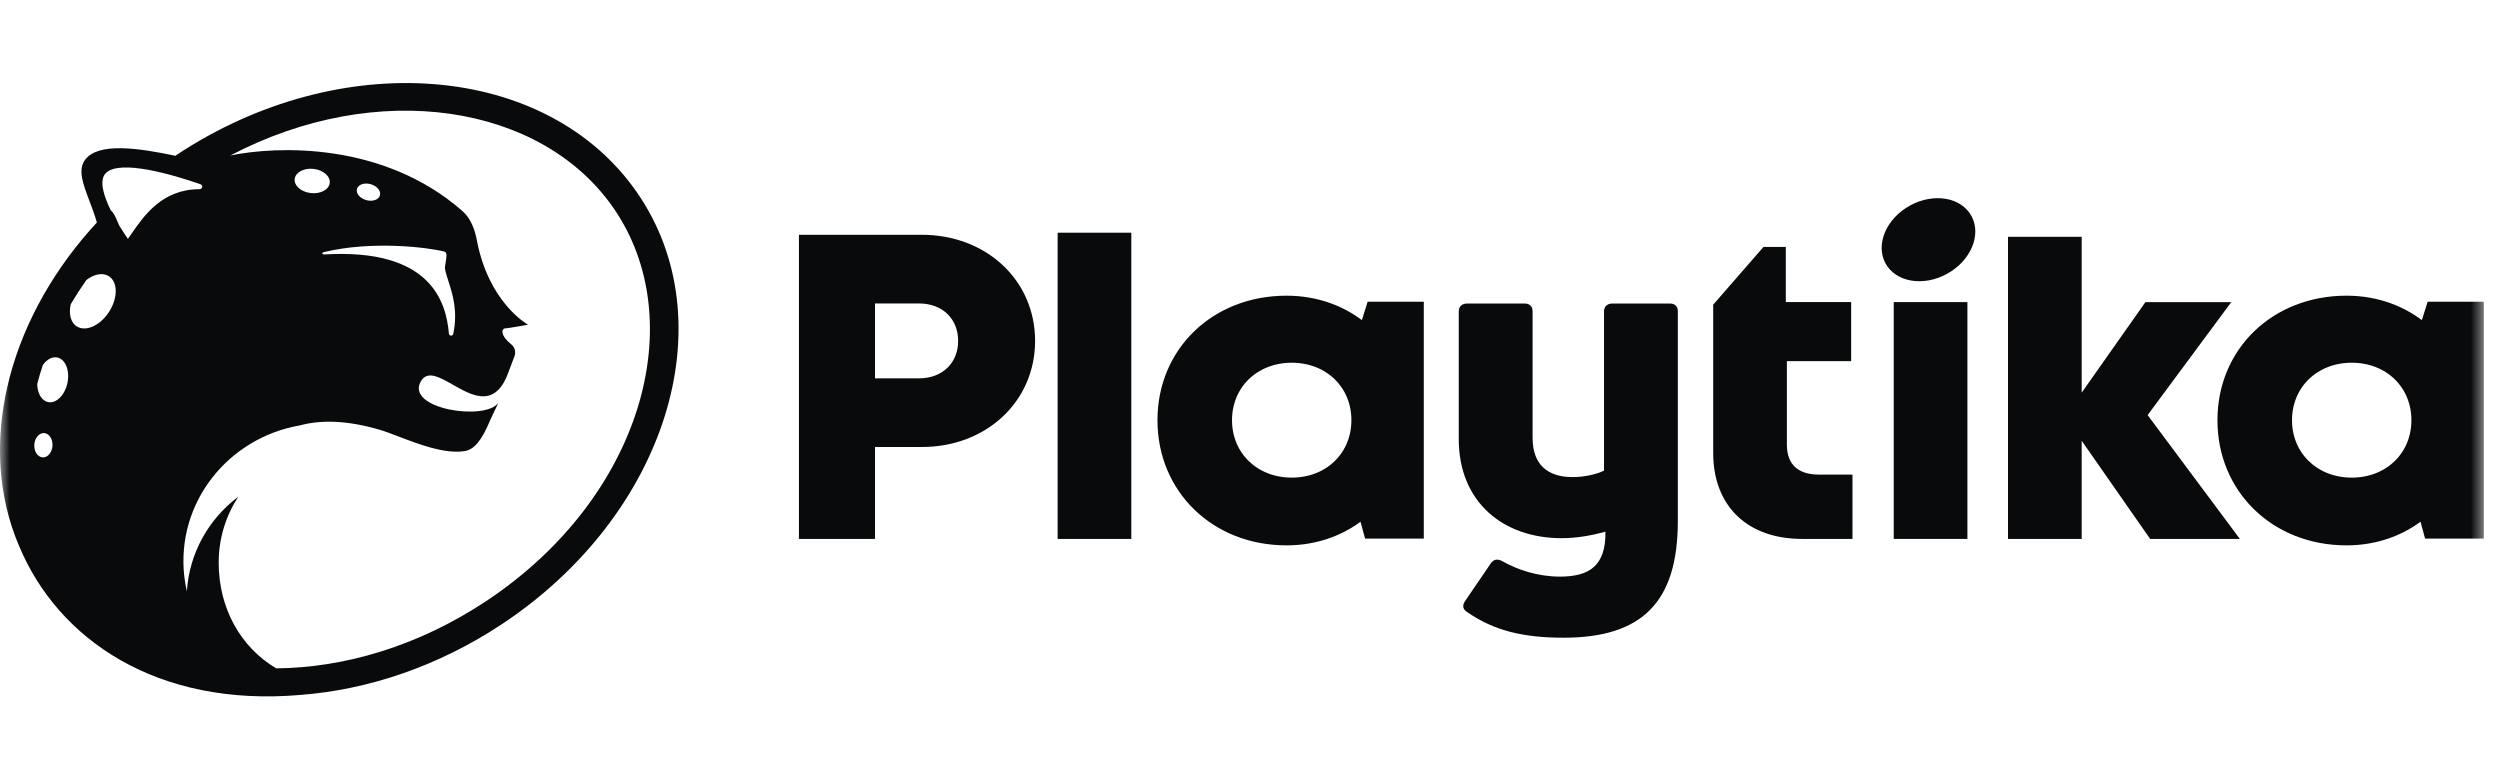
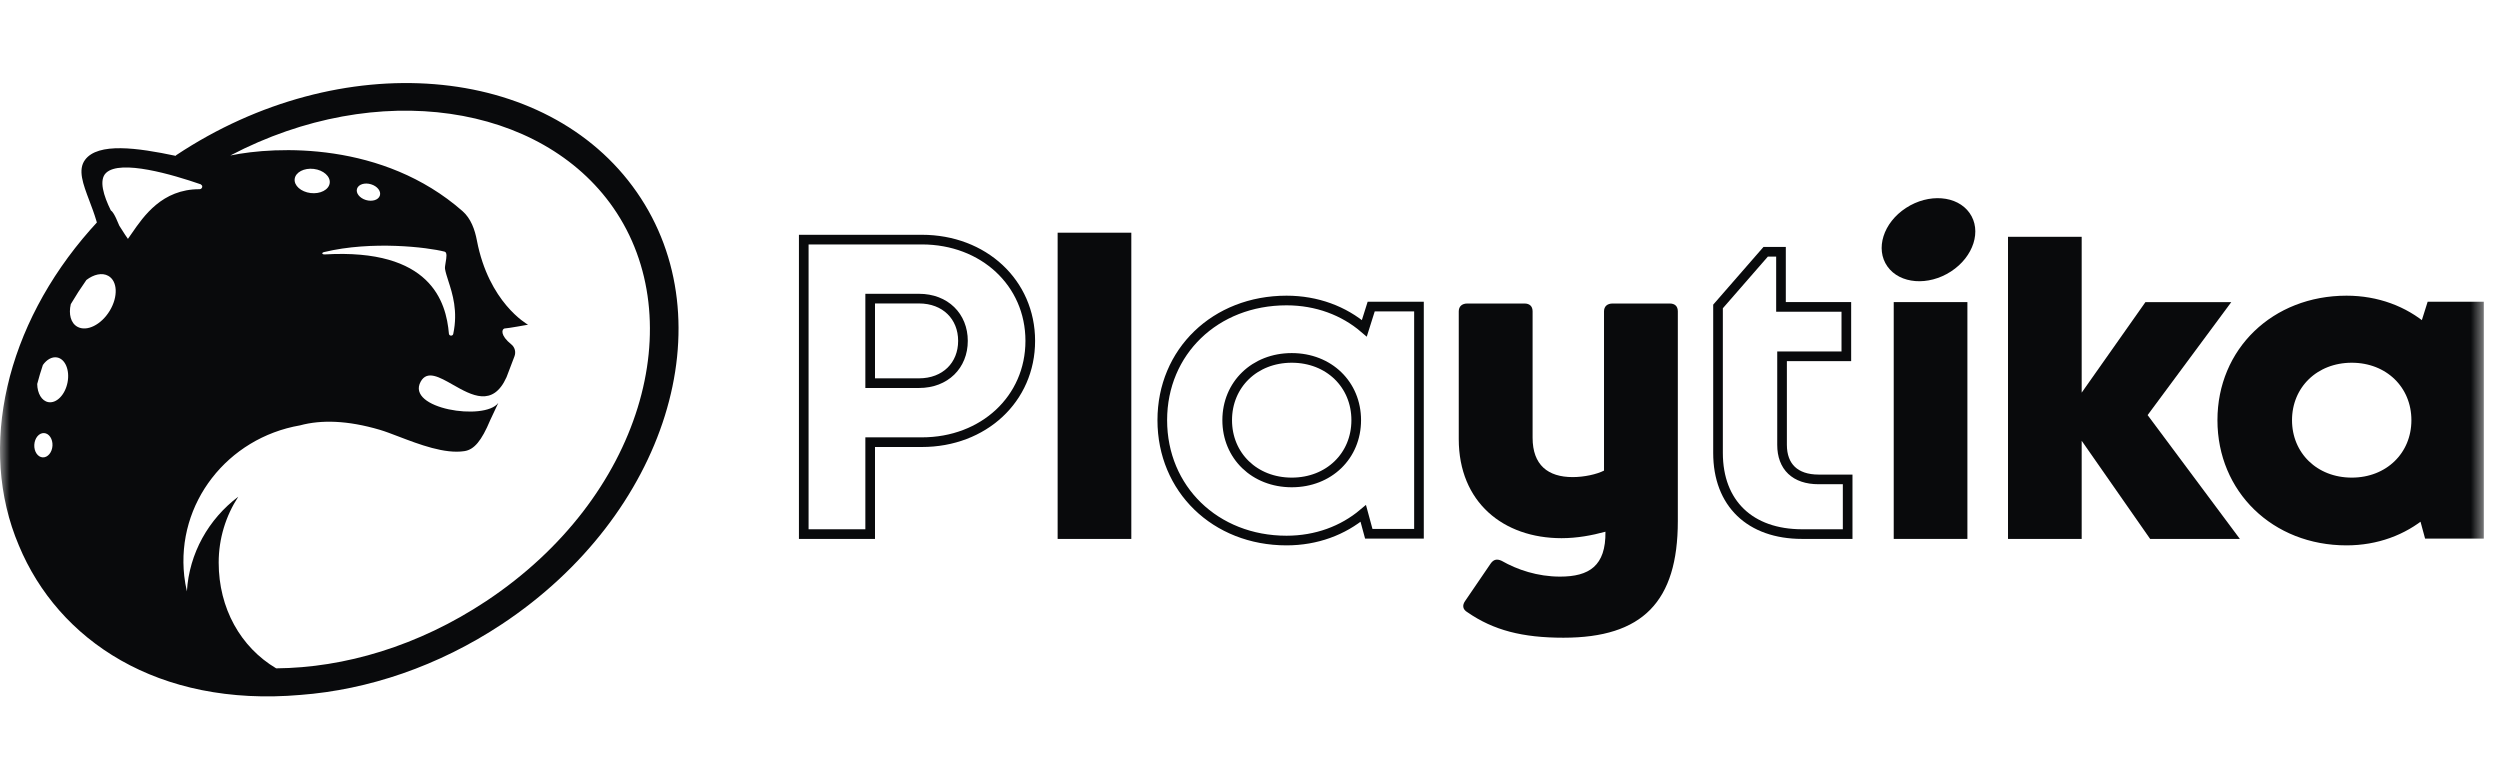
<svg xmlns="http://www.w3.org/2000/svg" width="129" height="40" viewBox="0 0 129 40" fill="none">
  <g clip-path="url(#clip0_7728_10651)">
    <mask id="mask0_7728_10651" style="mask-type:luminance" maskUnits="userSpaceOnUse" x="0" y="0" width="129" height="40">
      <path d="M128.324 0H0V40H128.324V0Z" fill="white" />
    </mask>
    <g mask="url(#mask0_7728_10651)">
      <path fill-rule="evenodd" clip-rule="evenodd" d="M10.361 9.512C10.383 9.533 10.404 9.554 10.425 9.575C10.461 9.655 10.405 9.763 10.289 9.763C8.369 9.76 7.415 11.148 6.802 12.038C6.731 12.142 6.664 12.239 6.601 12.326C6.574 12.288 6.384 12.02 6.156 11.646C6.098 11.505 6.041 11.373 5.987 11.257C5.891 11.056 5.801 10.907 5.718 10.856C5.35 10.111 5.088 9.29 5.471 8.923C6.213 8.211 8.923 9.015 10.345 9.506C10.351 9.508 10.356 9.51 10.361 9.512ZM3.653 15.693C3.901 15.273 4.169 14.857 4.458 14.447C4.84 14.155 5.27 14.057 5.585 14.233C6.068 14.502 6.102 15.308 5.663 16.034C5.223 16.76 4.476 17.13 3.993 16.861C3.65 16.67 3.533 16.206 3.653 15.693ZM1.92 19.813C2.005 19.486 2.103 19.16 2.212 18.834C2.409 18.555 2.68 18.397 2.943 18.444C3.366 18.52 3.609 19.097 3.485 19.734C3.361 20.371 2.917 20.826 2.494 20.75C2.151 20.689 1.927 20.298 1.92 19.813ZM14.251 34.487C12.413 33.395 11.284 31.385 11.284 29.03C11.284 27.782 11.654 26.618 12.294 25.631C10.762 26.785 9.762 28.549 9.644 30.514C9.585 30.255 9.537 29.991 9.507 29.72C9.093 25.963 11.737 22.599 15.482 21.949C16.572 21.653 17.937 21.689 19.595 22.177C19.87 22.258 20.207 22.387 20.579 22.529C21.629 22.93 22.958 23.438 23.971 23.277C24.462 23.199 24.845 22.757 25.295 21.679L25.713 20.79C25.015 21.735 20.93 21.097 21.708 19.691C22.038 19.095 22.665 19.451 23.37 19.852C24.328 20.397 25.432 21.025 26.136 19.464L26.547 18.385C26.629 18.167 26.569 17.918 26.383 17.77C25.8 17.303 25.888 16.987 26.029 16.95C26.217 16.943 27.242 16.755 27.242 16.755L27.245 16.754C27.183 16.72 25.217 15.6 24.608 12.409C24.502 11.85 24.3 11.273 23.862 10.89C19.765 7.299 14.264 7.533 11.884 8.023C19.492 4.036 27.936 5.378 31.645 10.717C35.679 16.523 33.152 25.667 25.088 31.016C21.574 33.347 17.765 34.457 14.251 34.487ZM15.505 35.858C18.981 35.595 22.61 34.388 25.912 32.197C34.391 26.573 37.502 16.598 32.859 9.916C28.217 3.234 17.579 2.377 9.101 8.001C9.083 8.013 9.07 8.026 9.062 8.041C7.087 7.623 5.056 7.342 4.388 8.249C4.008 8.763 4.282 9.487 4.611 10.357C4.734 10.681 4.864 11.025 4.971 11.386C4.973 11.395 4.976 11.406 4.98 11.418C4.986 11.436 4.992 11.457 4.999 11.48C4.888 11.6 4.778 11.722 4.671 11.843L4.657 11.859C0.318 16.784 -1.179 23.077 0.974 28.147C3.004 33.037 8.143 36.497 15.505 35.858ZM10.335 7.481C10.325 7.468 10.329 7.471 10.341 7.488L10.335 7.481ZM23.164 17.219C23.175 17.344 23.36 17.355 23.387 17.232C23.638 16.056 23.349 15.159 23.134 14.495C23.06 14.264 22.994 14.06 22.964 13.883C22.95 13.805 22.973 13.673 22.996 13.534C23.038 13.289 23.083 13.022 22.941 12.985C22.061 12.758 19.188 12.412 16.722 13.007C16.577 13.042 16.612 13.136 16.761 13.128C22.226 12.811 23.023 15.567 23.164 17.219ZM15.206 9.229C15.161 9.573 15.528 9.9 16.027 9.961C16.526 10.022 16.967 9.793 17.013 9.449C17.058 9.105 16.691 8.777 16.192 8.716C15.693 8.656 15.252 8.885 15.206 9.229ZM19.146 9.509C18.821 9.41 18.498 9.511 18.424 9.735C18.349 9.96 18.553 10.221 18.878 10.32C19.204 10.419 19.527 10.318 19.601 10.093C19.675 9.869 19.472 9.608 19.146 9.509ZM1.77 22.951C1.751 23.297 1.947 23.588 2.206 23.601C2.465 23.613 2.69 23.342 2.708 22.996C2.726 22.65 2.531 22.359 2.272 22.347C2.012 22.334 1.788 22.605 1.77 22.951Z" fill="#090A0C" />
      <path fill-rule="evenodd" clip-rule="evenodd" d="M82.767 16.067C82.767 15.804 82.941 15.661 83.215 15.661H86.153C86.427 15.661 86.576 15.804 86.576 16.067V26.886C86.576 31.043 84.759 32.906 80.675 32.906C78.559 32.906 77.065 32.523 75.72 31.592C75.471 31.448 75.446 31.233 75.596 31.018L76.915 29.084C77.065 28.869 77.239 28.821 77.488 28.94C78.285 29.395 79.331 29.753 80.501 29.753C81.995 29.753 82.866 29.204 82.841 27.436C82.144 27.627 81.373 27.77 80.576 27.77C77.562 27.77 75.272 25.907 75.272 22.659V16.067C75.272 15.804 75.446 15.661 75.72 15.661H78.658C78.932 15.661 79.082 15.804 79.082 16.067V22.588C79.082 23.997 79.878 24.618 81.148 24.618C81.746 24.618 82.393 24.474 82.767 24.283V16.067Z" fill="#090A0C" />
-       <path fill-rule="evenodd" clip-rule="evenodd" d="M49.689 17.59C49.689 16.327 48.78 15.409 47.42 15.409H44.901V19.771H47.42C48.78 19.771 49.689 18.853 49.689 17.59ZM53.162 17.59C53.162 20.585 50.751 22.816 47.57 22.816H44.901V27.56H41.474V12.364H47.57C50.747 12.364 53.162 14.59 53.162 17.59Z" fill="#090A0C" />
      <path fill-rule="evenodd" clip-rule="evenodd" d="M49.689 17.59C49.689 16.327 48.78 15.409 47.42 15.409H44.901V19.771H47.42C48.78 19.771 49.689 18.853 49.689 17.59ZM53.162 17.59C53.162 20.585 50.751 22.816 47.57 22.816H44.901V27.56H41.474V12.364H47.57C50.747 12.364 53.162 14.59 53.162 17.59Z" stroke="#090A0C" stroke-width="0.498" />
      <path fill-rule="evenodd" clip-rule="evenodd" d="M54.823 27.56H58.127V12.256H54.823V27.56Z" fill="#090A0C" />
      <path fill-rule="evenodd" clip-rule="evenodd" d="M54.823 27.56H58.127V12.256H54.823V27.56Z" stroke="#090A0C" stroke-width="0.498" />
-       <path fill-rule="evenodd" clip-rule="evenodd" d="M69.981 21.681C69.981 19.84 68.573 18.468 66.654 18.468C64.735 18.468 63.323 19.844 63.323 21.681C63.323 23.519 64.735 24.894 66.654 24.894C68.573 24.894 69.981 23.523 69.981 21.681ZM73.219 15.82V27.542H70.629L70.345 26.494C69.296 27.375 67.927 27.892 66.385 27.892C62.709 27.892 59.974 25.23 59.974 21.681C59.974 18.147 62.709 15.506 66.385 15.506C67.953 15.506 69.344 16.037 70.4 16.94L70.753 15.82L73.219 15.82Z" fill="#090A0C" />
      <path fill-rule="evenodd" clip-rule="evenodd" d="M69.981 21.681C69.981 19.84 68.573 18.468 66.654 18.468C64.735 18.468 63.323 19.844 63.323 21.681C63.323 23.519 64.735 24.894 66.654 24.894C68.573 24.894 69.981 23.523 69.981 21.681ZM73.219 15.82V27.542H70.629L70.345 26.494C69.296 27.375 67.927 27.892 66.385 27.892C62.709 27.892 59.974 25.23 59.974 21.681C59.974 18.147 62.709 15.506 66.385 15.506C67.953 15.506 69.344 16.037 70.4 16.94L70.753 15.82L73.219 15.82Z" stroke="#090A0C" stroke-width="0.498" />
-       <path fill-rule="evenodd" clip-rule="evenodd" d="M95.339 24.737V27.559H92.991C90.303 27.559 88.65 25.974 88.65 23.373V15.813L91.108 12.992H91.899V15.837H95.271V18.384H91.954V22.953C91.954 24.086 92.633 24.737 93.837 24.737H95.339Z" fill="#090A0C" />
      <path fill-rule="evenodd" clip-rule="evenodd" d="M95.339 24.737V27.559H92.991C90.303 27.559 88.65 25.974 88.65 23.373V15.813L91.108 12.992H91.899V15.837H95.271V18.384H91.954V22.953C91.954 24.086 92.633 24.737 93.837 24.737H95.339Z" stroke="#090A0C" stroke-width="0.498" />
      <path fill-rule="evenodd" clip-rule="evenodd" d="M97.965 27.559H101.269V15.837H97.965V27.559Z" fill="#090A0C" />
      <path fill-rule="evenodd" clip-rule="evenodd" d="M97.965 27.559H101.269V15.837H97.965V27.559Z" stroke="#090A0C" stroke-width="0.498" />
      <path fill-rule="evenodd" clip-rule="evenodd" d="M111.077 27.559L107.166 21.951V27.559H103.862V12.469H107.166V21.046L110.834 15.838H114.64L110.507 21.419L115.081 27.559H111.077Z" fill="#090A0C" />
      <path fill-rule="evenodd" clip-rule="evenodd" d="M111.077 27.559L107.166 21.951V27.559H103.862V12.469H107.166V21.046L110.834 15.838H114.64L110.507 21.419L115.081 27.559H111.077Z" stroke="#090A0C" stroke-width="0.498" />
      <path fill-rule="evenodd" clip-rule="evenodd" d="M124.677 21.681C124.677 19.84 123.269 18.468 121.35 18.468C119.43 18.468 118.019 19.844 118.019 21.681C118.019 23.519 119.43 24.894 121.35 24.894C123.269 24.894 124.677 23.523 124.677 21.681ZM127.915 15.82V27.542H125.325L125.041 26.494C123.991 27.375 122.622 27.892 121.081 27.892C117.404 27.892 114.669 25.23 114.669 21.681C114.669 18.147 117.404 15.506 121.081 15.506C122.649 15.506 124.039 16.037 125.096 16.94L125.449 15.82L127.915 15.82Z" fill="#090A0C" />
      <path fill-rule="evenodd" clip-rule="evenodd" d="M124.677 21.681C124.677 19.84 123.269 18.468 121.35 18.468C119.43 18.468 118.019 19.844 118.019 21.681C118.019 23.519 119.43 24.894 121.35 24.894C123.269 24.894 124.677 23.523 124.677 21.681ZM127.915 15.82V27.542H125.325L125.041 26.494C123.991 27.375 122.622 27.892 121.081 27.892C117.404 27.892 114.669 25.23 114.669 21.681C114.669 18.147 117.404 15.506 121.081 15.506C122.649 15.506 124.039 16.037 125.096 16.94L125.449 15.82L127.915 15.82Z" stroke="#090A0C" stroke-width="0.498" />
      <path fill-rule="evenodd" clip-rule="evenodd" d="M100.67 14.008C99.5 14.77 98.032 14.654 97.391 13.749C96.75 12.843 97.179 11.491 98.35 10.729C99.52 9.967 100.988 10.083 101.629 10.989C102.27 11.894 101.841 13.246 100.67 14.008Z" fill="#090A0C" />
    </g>
  </g>
  <defs>
    <clipPath id="clip0_7728_10651">
      <rect width="129" height="40" fill="white" />
    </clipPath>
  </defs>
</svg>